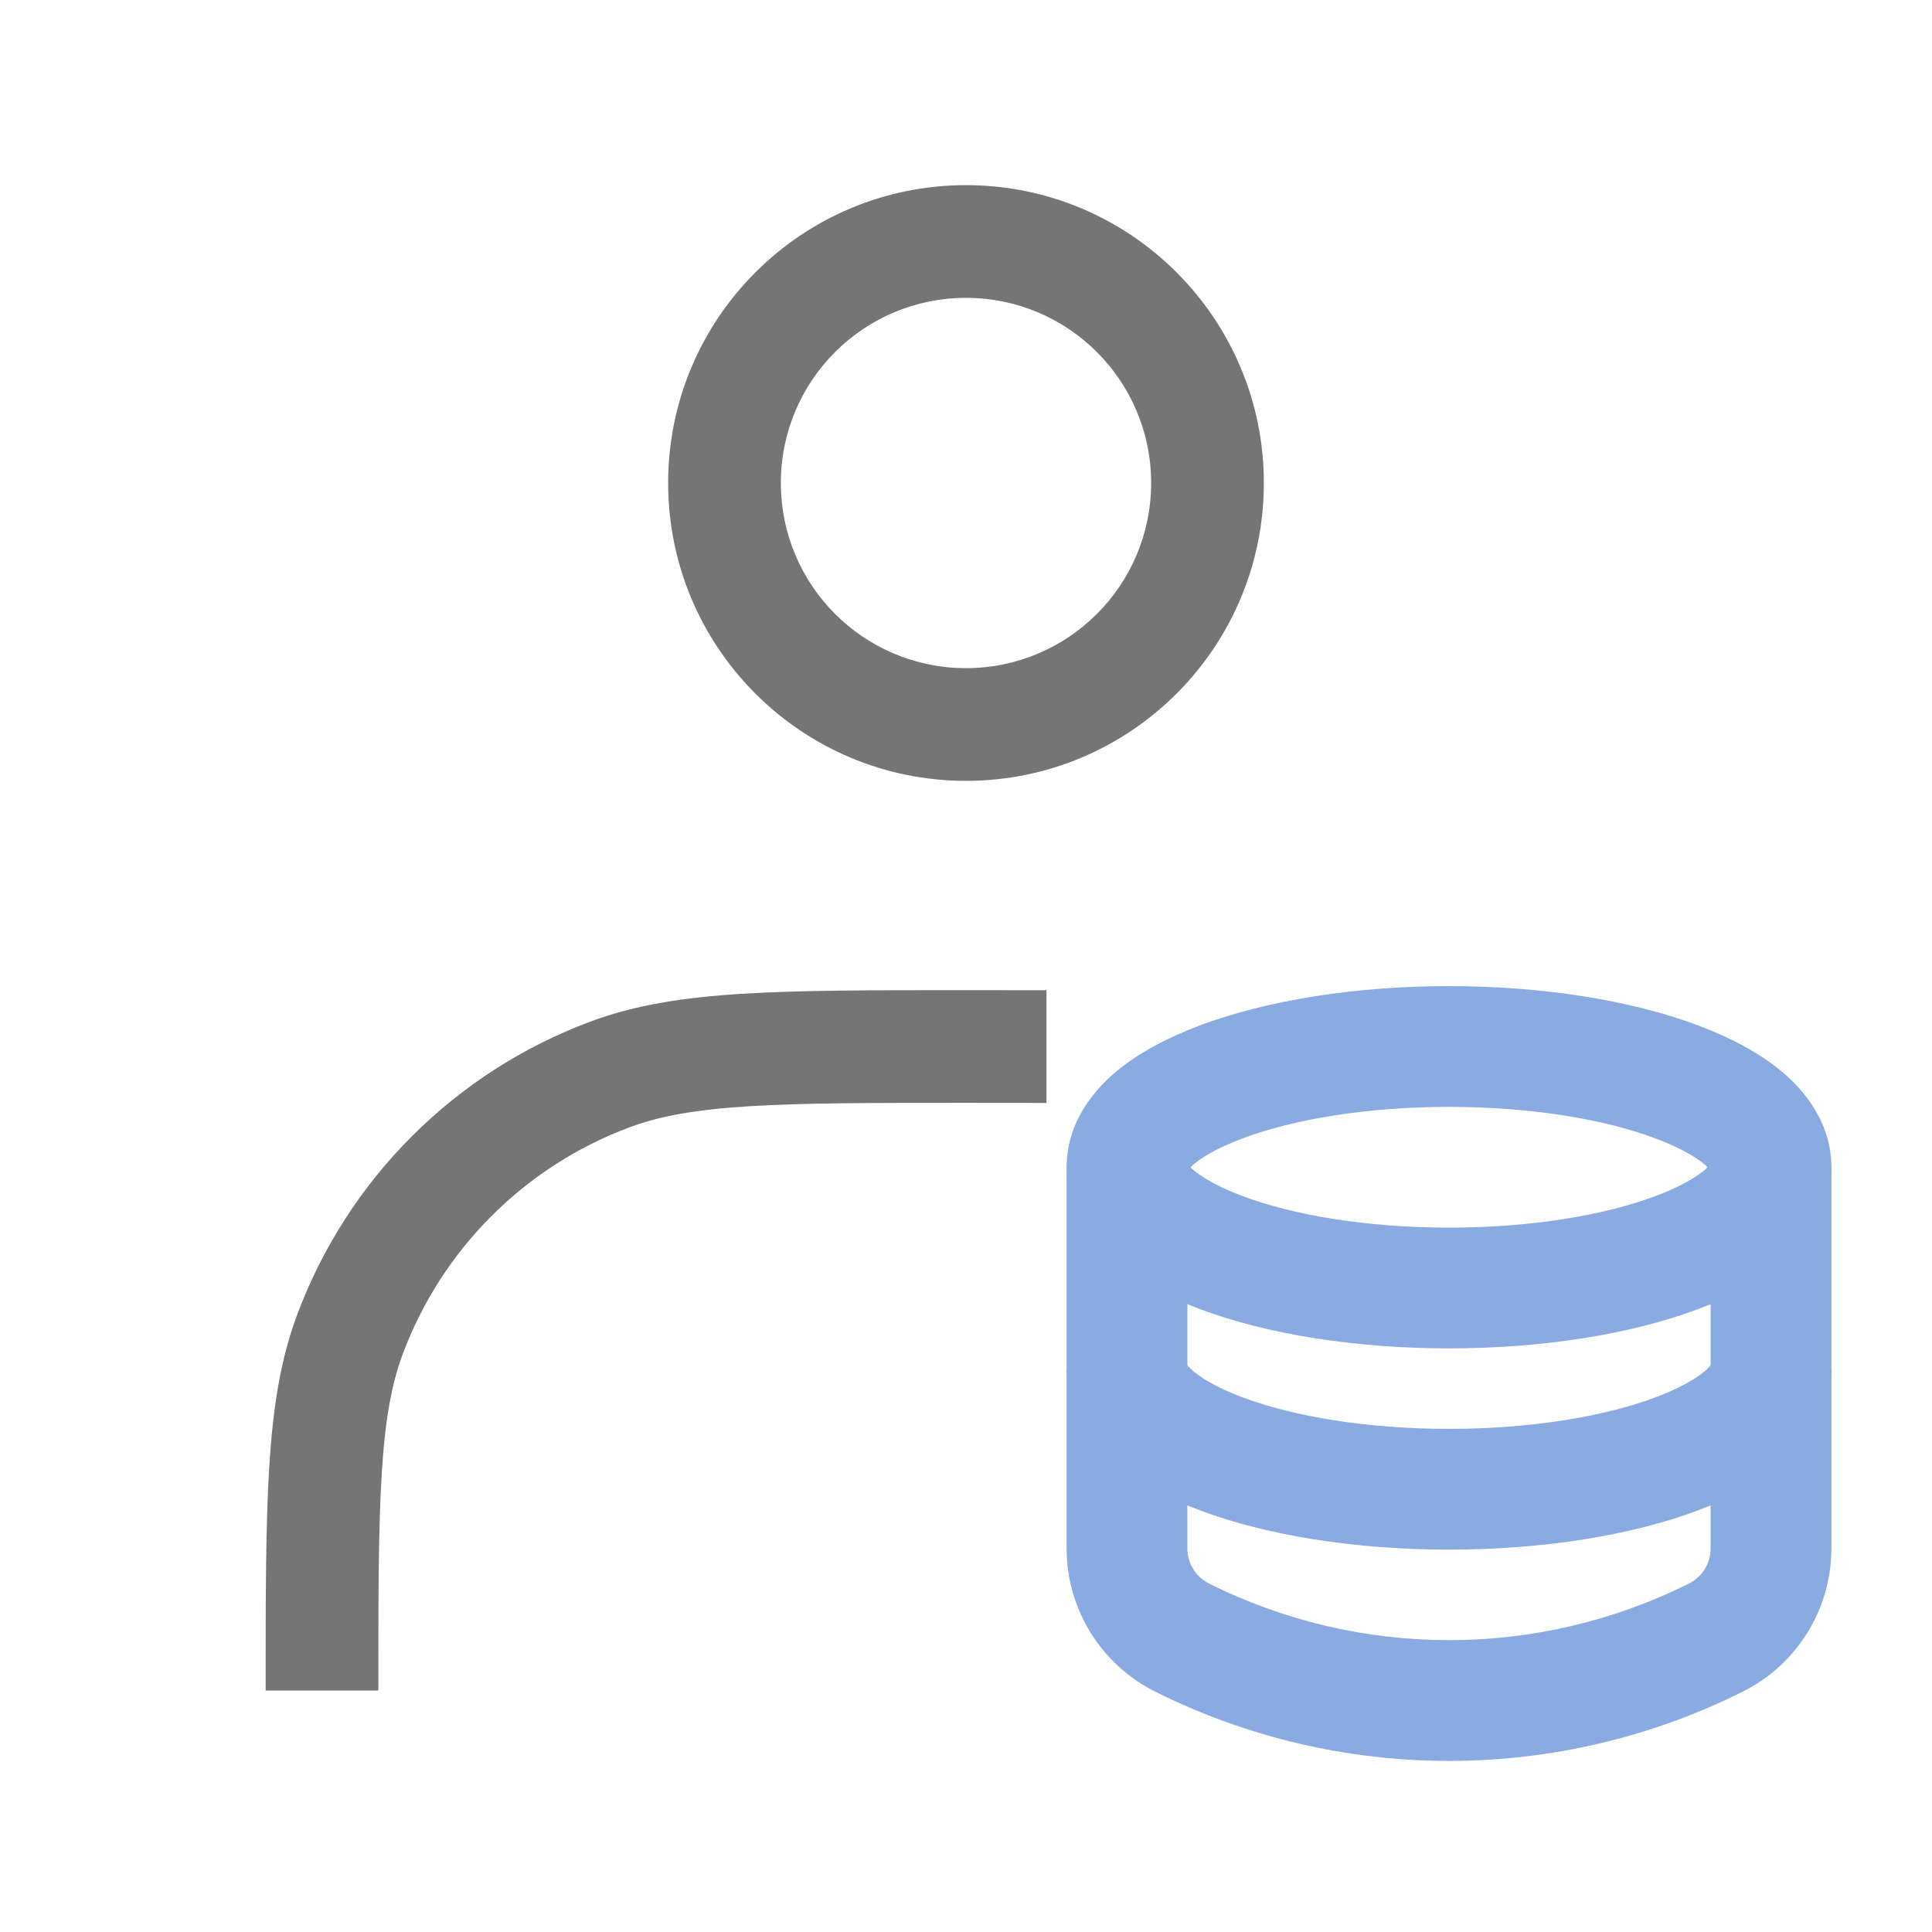
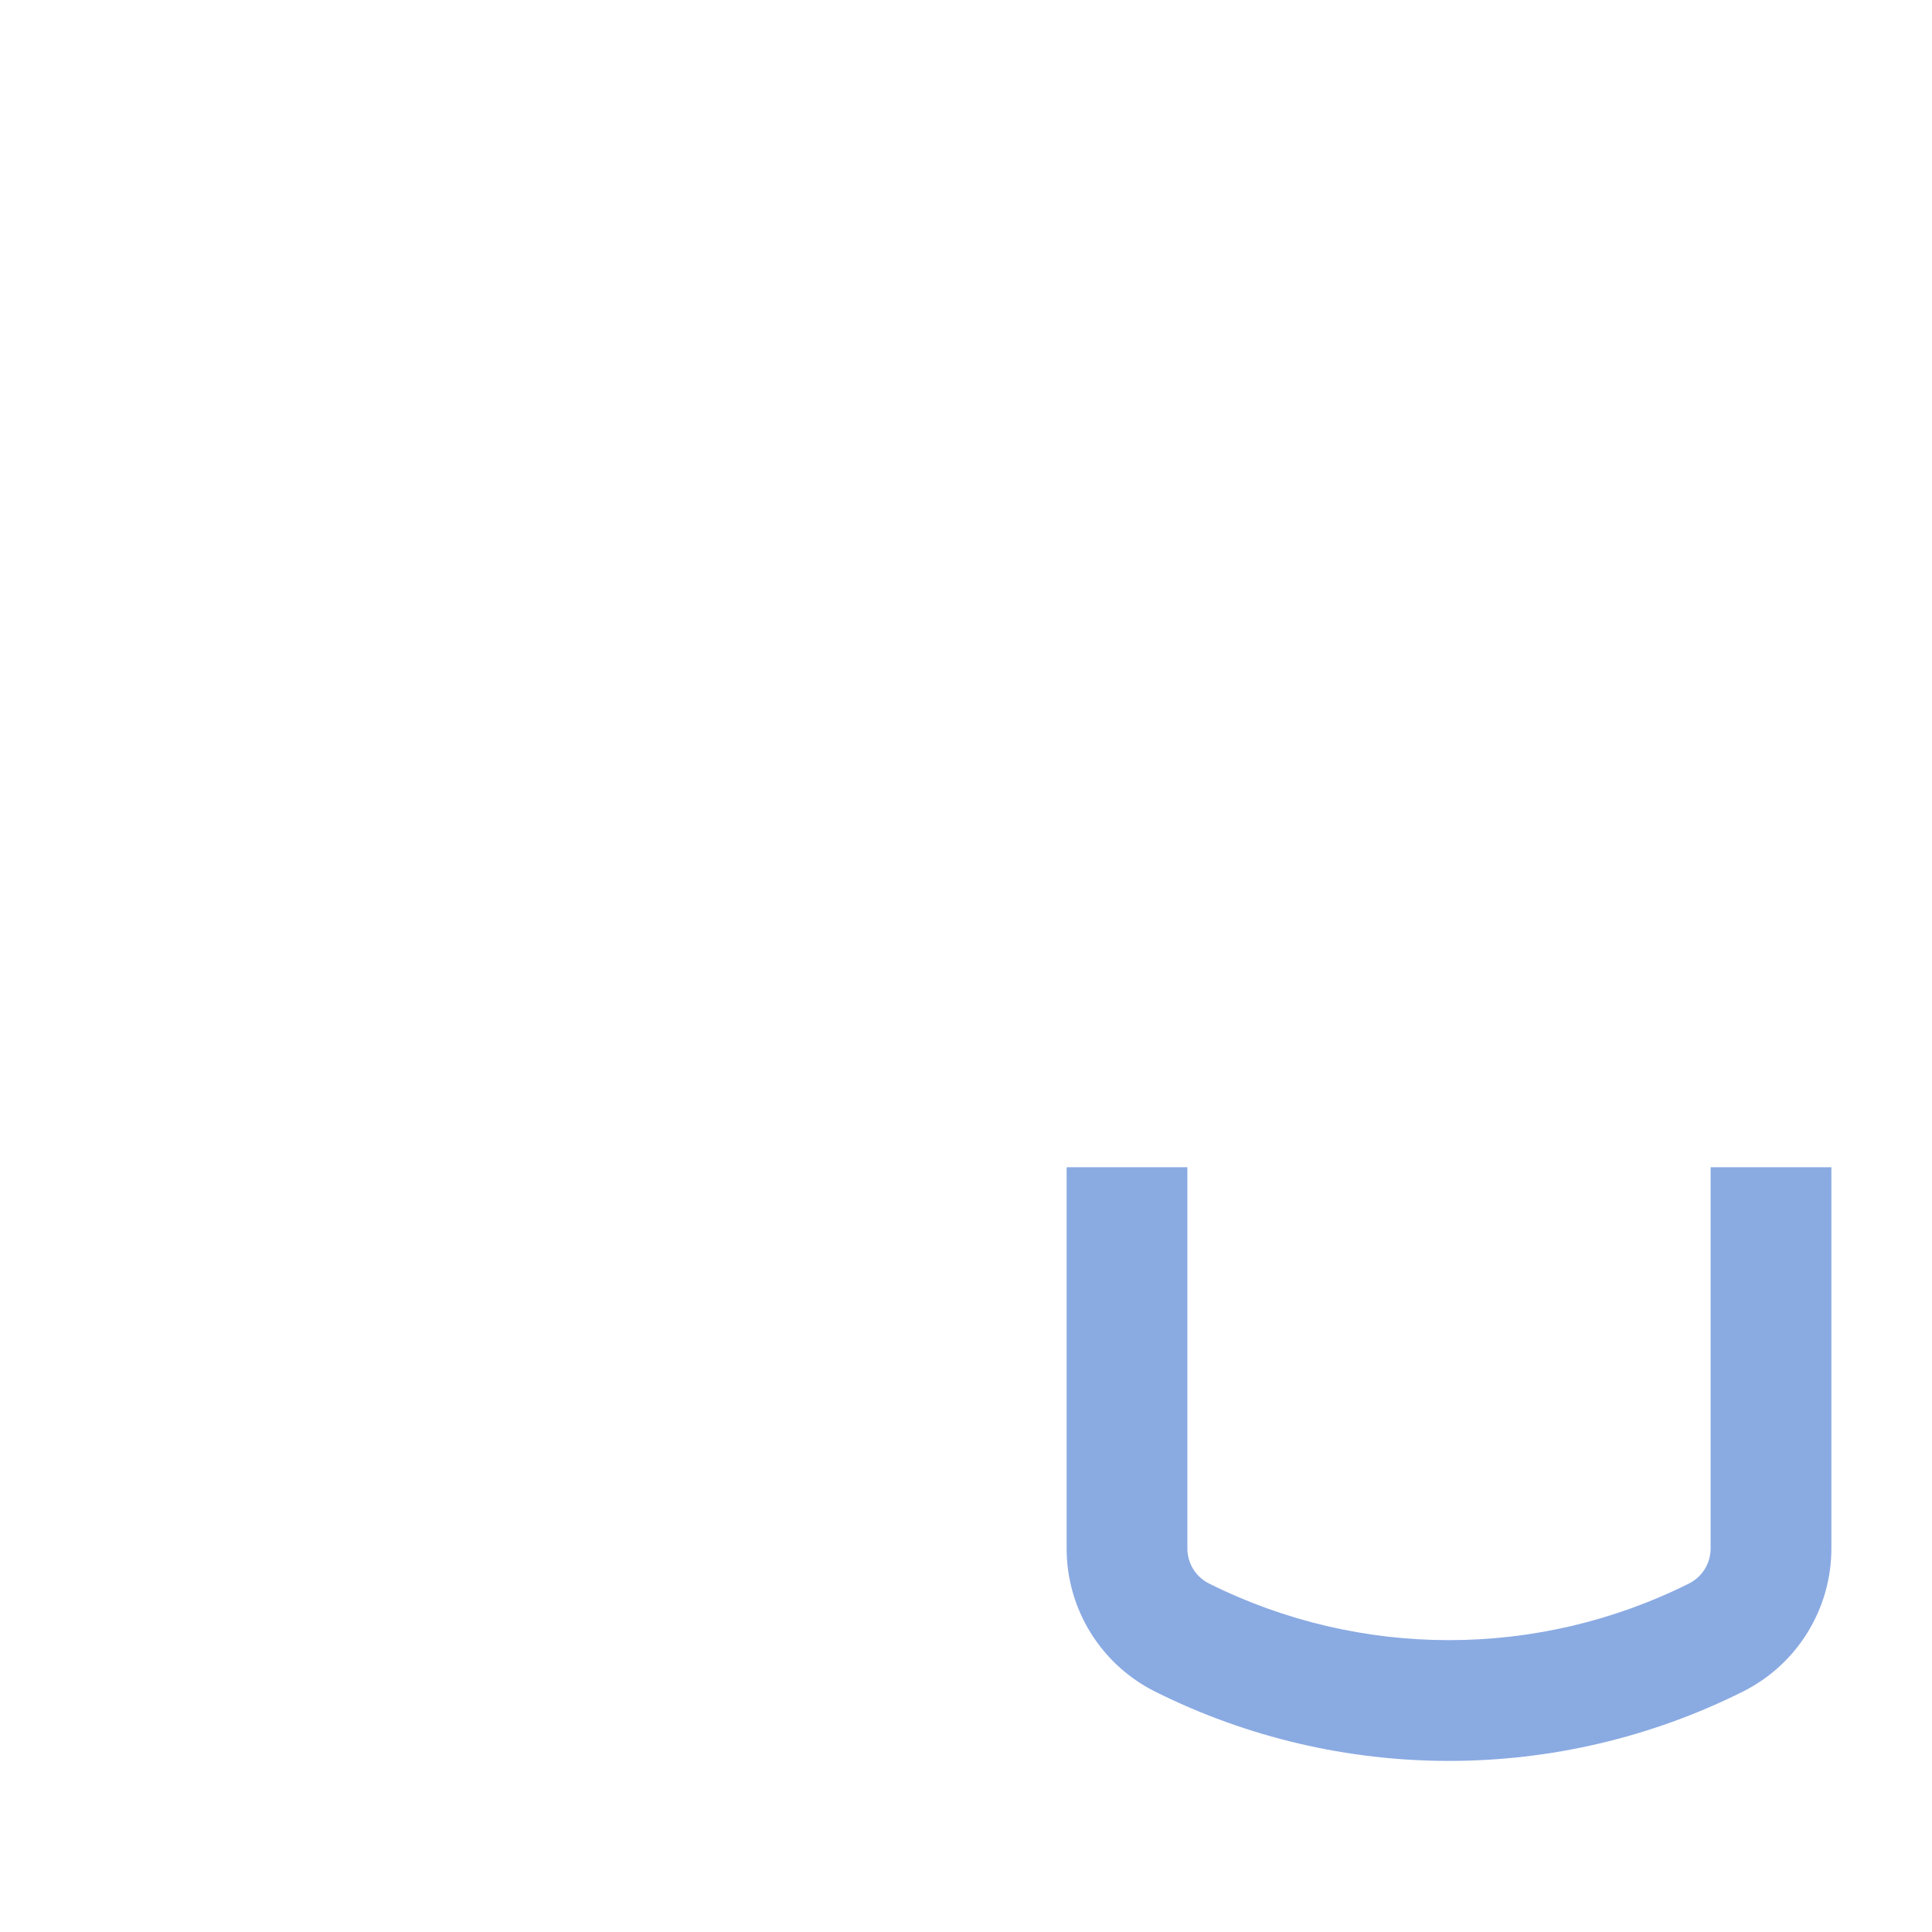
<svg xmlns="http://www.w3.org/2000/svg" width="24" height="24" viewBox="0 0 24 24" fill="none">
-   <path fill-rule="evenodd" clip-rule="evenodd" d="M13 12.301C12.696 12.3 12.372 12.3 12.024 12.3H12H11.976C10.832 12.3 9.941 12.3 9.221 12.345C8.49 12.39 7.89 12.483 7.333 12.691C5.648 13.319 4.319 14.649 3.691 16.333C3.483 16.89 3.39 17.491 3.345 18.221C3.3 18.941 3.3 19.832 3.3 20.976V21H4.7C4.7 19.827 4.7 18.98 4.742 18.308C4.783 17.642 4.863 17.196 5.002 16.823C5.489 15.518 6.518 14.489 7.822 14.003C8.195 13.864 8.642 13.783 9.308 13.742C9.979 13.7 10.827 13.7 12 13.7C12.363 13.7 12.695 13.7 13 13.701V12.301Z" fill="#757575" />
-   <path fill-rule="evenodd" clip-rule="evenodd" d="M12 3.7C10.729 3.7 9.7 4.73 9.7 6C9.7 7.27 10.729 8.3 12 8.3C13.27 8.3 14.3 7.27 14.3 6C14.3 4.73 13.27 3.7 12 3.7ZM8.3 6C8.3 3.957 9.956 2.3 12 2.3C14.043 2.3 15.7 3.957 15.7 6C15.7 8.043 14.043 9.7 12 9.7C9.956 9.7 8.3 8.043 8.3 6Z" fill="#757575" />
-   <path d="M18 12.25C19.171 12.25 20.264 12.427 21.092 12.737C21.503 12.892 21.888 13.092 22.184 13.354C22.478 13.616 22.75 14.001 22.75 14.5C22.75 14.999 22.478 15.384 22.184 15.646C21.888 15.908 21.503 16.108 21.092 16.263C20.264 16.573 19.171 16.75 18 16.75C16.829 16.75 15.736 16.573 14.908 16.263C14.497 16.108 14.112 15.908 13.816 15.646C13.522 15.384 13.25 14.999 13.25 14.5C13.25 14.001 13.522 13.616 13.816 13.354C14.112 13.092 14.497 12.892 14.908 12.737C15.736 12.427 16.829 12.25 18 12.25ZM18 13.75C16.962 13.75 16.055 13.909 15.435 14.142C15.122 14.259 14.921 14.381 14.812 14.477C14.803 14.485 14.797 14.493 14.79 14.5C14.797 14.507 14.803 14.515 14.812 14.523C14.921 14.619 15.122 14.741 15.435 14.858C16.055 15.091 16.962 15.25 18 15.25C19.038 15.25 19.945 15.091 20.565 14.858C20.878 14.741 21.079 14.619 21.189 14.523C21.197 14.515 21.202 14.506 21.209 14.5C21.202 14.494 21.197 14.485 21.189 14.477C21.079 14.381 20.878 14.259 20.565 14.142C19.945 13.909 19.038 13.75 18 13.75Z" fill="#8AAAE2" />
-   <path d="M21.25 17H22.75C22.75 17.499 22.478 17.884 22.184 18.145C21.888 18.407 21.503 18.608 21.092 18.763C20.264 19.073 19.171 19.25 18 19.25C16.829 19.25 15.736 19.073 14.908 18.763C14.497 18.608 14.112 18.407 13.816 18.145C13.522 17.884 13.25 17.499 13.25 17H14.75C14.75 16.916 14.702 16.925 14.812 17.023C14.921 17.119 15.122 17.241 15.435 17.358C16.055 17.591 16.962 17.75 18 17.75C19.038 17.75 19.945 17.591 20.565 17.358C20.878 17.241 21.079 17.119 21.189 17.023C21.298 16.925 21.25 16.916 21.25 17Z" fill="#8AAAE2" />
  <path d="M13.25 19.236V14.5H14.75V19.236C14.75 19.42 14.854 19.589 15.019 19.671C16.895 20.609 19.105 20.609 20.981 19.671C21.146 19.589 21.25 19.42 21.25 19.236V14.5H22.75V19.236C22.75 19.988 22.325 20.676 21.652 21.013C19.353 22.162 16.647 22.162 14.348 21.013C13.675 20.676 13.25 19.988 13.25 19.236Z" fill="#8AAAE2" />
</svg>